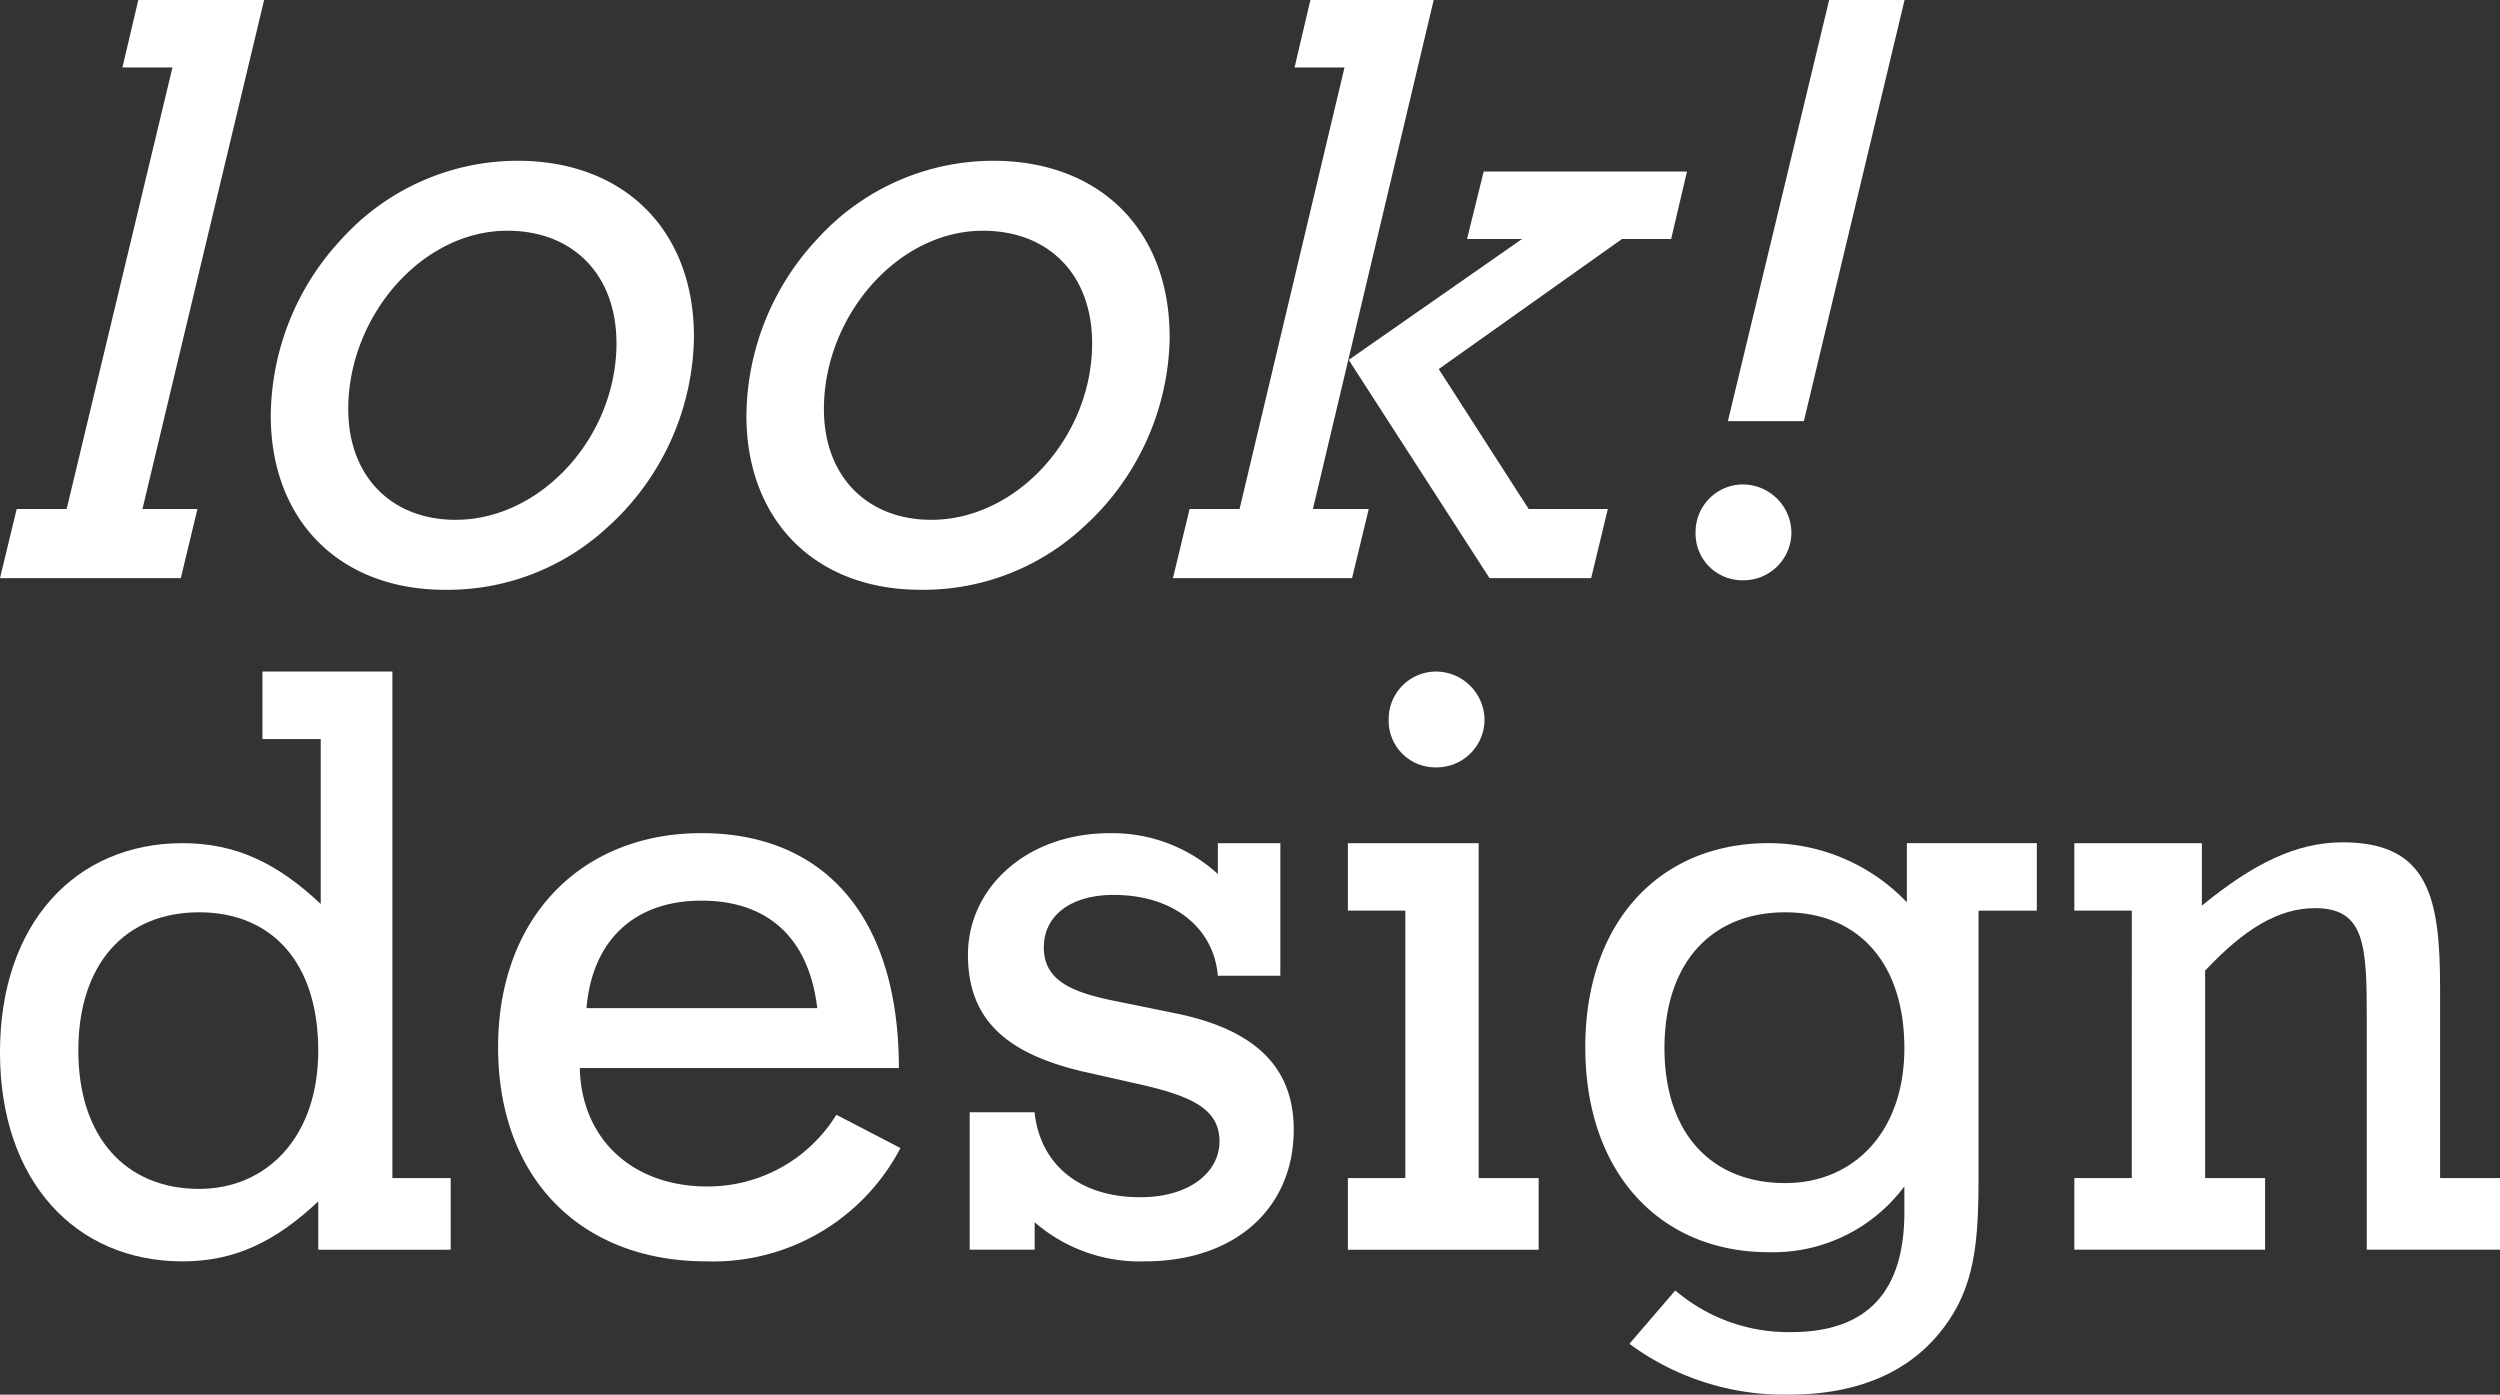
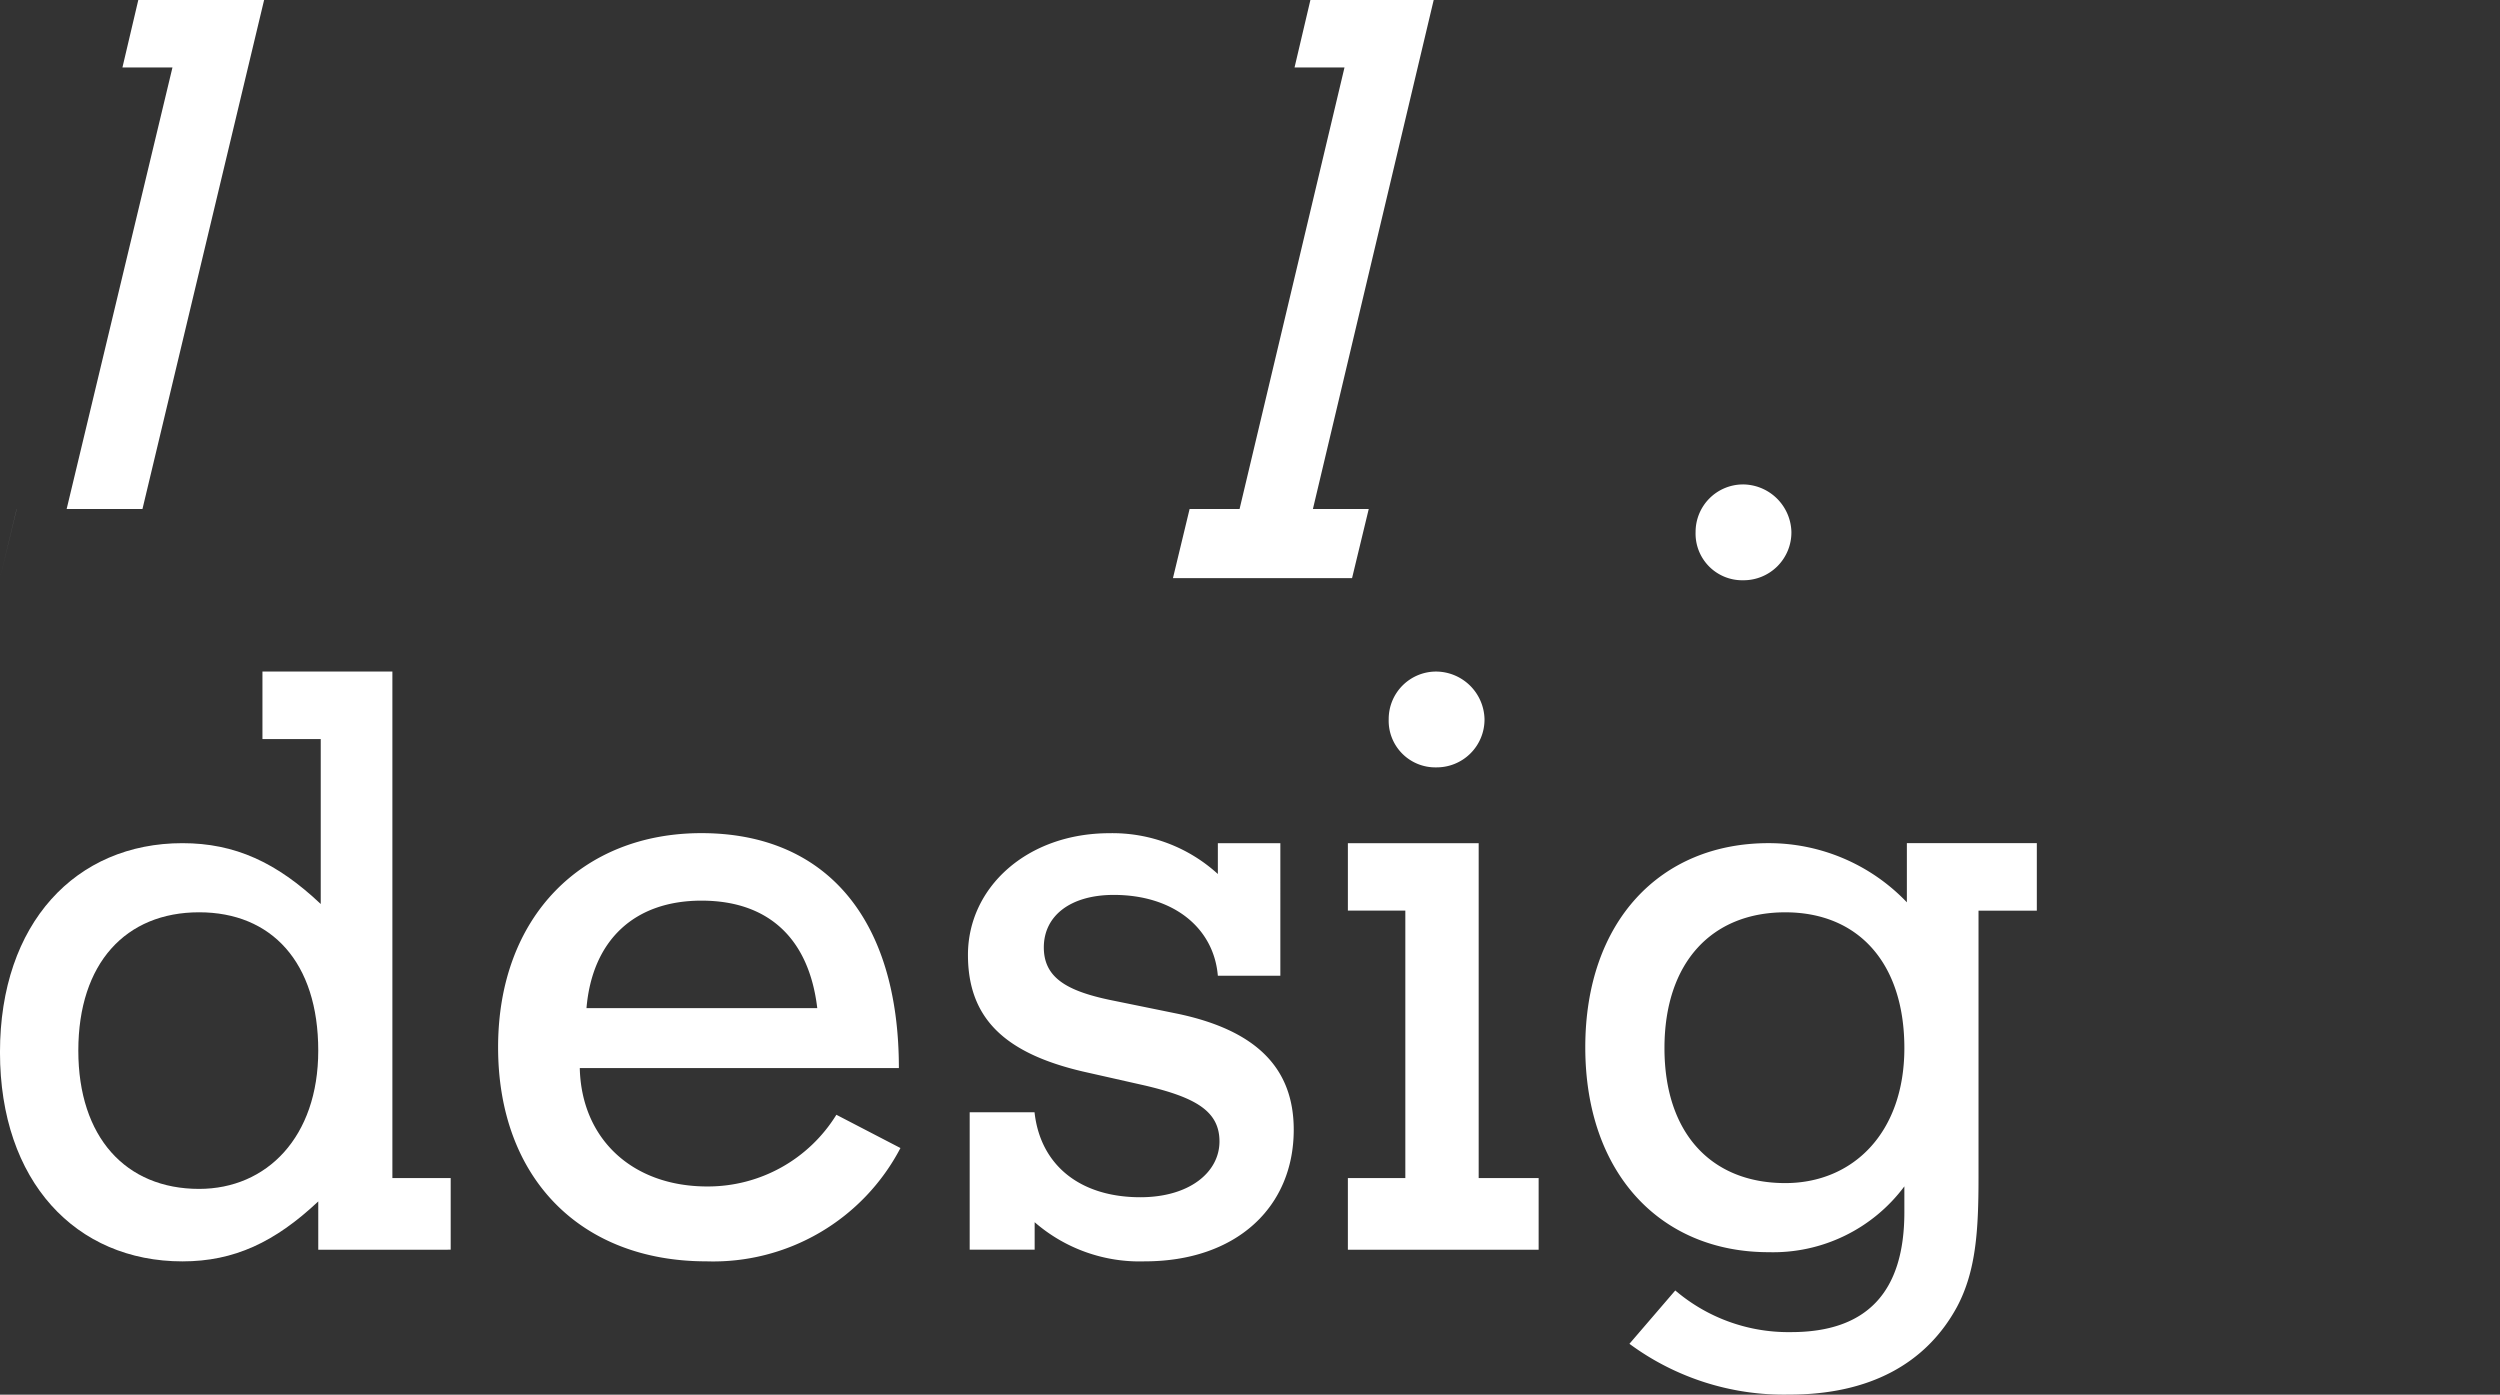
<svg xmlns="http://www.w3.org/2000/svg" id="Gruppe_979" data-name="Gruppe 979" width="141.76" height="79.083" viewBox="0 0 141.76 79.083">
  <rect x="0" y="0" width="141.76" height="79.083" fill="#333333" stroke="none" />
  <defs>
    <clipPath id="clip-path">
      <rect id="Rechteck_337" data-name="Rechteck 337" width="141.76" height="79.082" fill="#fff" />
    </clipPath>
  </defs>
  <g id="Gruppe_978" data-name="Gruppe 978" transform="translate(0 0)" clip-path="url(#clip-path)">
    <path id="Pfad_1547" data-name="Pfad 1547" d="M87.969,99.252h3.684V97.693a9.071,9.071,0,0,0,6.235,2.22c5.2,0,8.456-3.07,8.456-7.463,0-3.5-2.126-5.621-6.519-6.564l-3.92-.8c-2.457-.52-3.732-1.276-3.732-2.976,0-1.794,1.512-2.976,3.968-2.976,3.354,0,5.667,1.843,5.9,4.582h3.544V76.2h-3.544v1.749a8.855,8.855,0,0,0-6.14-2.314c-4.677,0-8.03,3.07-8.03,6.9,0,3.59,2.078,5.573,6.518,6.613l3.544.8c2.787.661,4.2,1.417,4.2,3.164s-1.7,3.165-4.487,3.165c-3.4,0-5.669-1.8-6-4.819H87.969Z" transform="translate(-32.984 -28.389)" fill="#fff" />
    <path id="Pfad_1548" data-name="Pfad 1548" d="M18.047,82.455c0,4.913-2.929,7.841-6.756,7.841-4.156,0-6.849-2.928-6.849-7.841,0-4.96,2.693-7.843,6.849-7.843,4.11,0,6.756,2.834,6.756,7.843m7.51,11.289V89.681H22.251V60.961H14.883v3.827h3.305v9.353c-2.5-2.361-4.866-3.449-7.841-3.449C4.3,70.691,0,75.227,0,82.549S4.3,94.406,10.348,94.406c2.928,0,5.241-1.087,7.7-3.4v2.74Z" transform="translate(-0.001 -22.881)" fill="#fff" />
    <path id="Pfad_1549" data-name="Pfad 1549" d="M50.23,85.552c.33-3.875,2.74-6.094,6.52-6.094s6.095,2.126,6.566,6.094Zm-.377,3.4H67.944c0-8.55-4.205-13.322-11.2-13.322-6.754,0-11.526,4.726-11.526,12.141s4.676,12.14,11.809,12.14a11.979,11.979,0,0,0,11.006-6.425L64.4,91.6a8.557,8.557,0,0,1-7.323,4.065c-4.25,0-7.133-2.695-7.227-6.709" transform="translate(-16.974 -28.388)" fill="#fff" />
    <path id="Pfad_1550" data-name="Pfad 1550" d="M126.062,63.655a2.644,2.644,0,0,0,2.692,2.74,2.712,2.712,0,0,0,2.741-2.74,2.763,2.763,0,0,0-2.741-2.693,2.69,2.69,0,0,0-2.692,2.693" transform="translate(-47.317 -22.882)" fill="#fff" />
    <path id="Pfad_1551" data-name="Pfad 1551" d="M129.773,95.53V76.54h-7.417v3.825h3.258V95.53h-3.258v4.063h10.817V95.53Z" transform="translate(-45.926 -28.729)" fill="#fff" />
    <path id="Pfad_1552" data-name="Pfad 1552" d="M162,88.16c0,4.819-2.928,7.654-6.754,7.654-4.156,0-6.849-2.788-6.849-7.654s2.693-7.7,6.849-7.7c4.108,0,6.754,2.834,6.754,7.7m7.511-7.794V76.538h-7.369v3.355a10.823,10.823,0,0,0-7.843-3.355c-6.14,0-10.392,4.442-10.392,11.574,0,7.182,4.3,11.62,10.392,11.62A9.278,9.278,0,0,0,162,96v1.464c0,4.534-2.126,6.8-6.424,6.8a9.871,9.871,0,0,1-6.566-2.362l-2.6,3.025a14.746,14.746,0,0,0,9.068,2.88c4.536,0,7.748-1.747,9.5-4.961,1.087-2.031,1.227-4.344,1.227-7.368V80.366Z" transform="translate(-54.015 -28.728)" fill="#fff" />
-     <path id="Pfad_1553" data-name="Pfad 1553" d="M191.558,95.5H188.3v4.063h10.817V95.5h-3.4V83.738c2.22-2.362,4.157-3.543,6.236-3.543,2.834,0,2.93,2.126,2.93,6.236V99.563h7.557V95.5h-3.4V84.731c0-5.15-.66-8.268-5.526-8.268-2.645,0-5.1,1.229-7.982,3.59V76.511H188.3v3.825h3.259Z" transform="translate(-70.677 -28.7)" fill="#fff" />
-     <path id="Pfad_1554" data-name="Pfad 1554" d="M7.842,0l-.9,3.827H9.779l-6,25.036H.947L0,32.783H10.252l.944-3.92H8.078L14.976,0Z" transform="translate(0 0)" fill="#fff" />
-     <path id="Pfad_1555" data-name="Pfad 1555" d="M44.183,24.939c0,5.339-4.3,10.015-9.116,10.015-3.637,0-6.094-2.456-6.094-6.283,0-5.243,4.155-10.109,9.021-10.109,3.732,0,6.188,2.5,6.188,6.376m4.393-.377c0-6-3.92-9.967-10.014-9.967a13.482,13.482,0,0,0-9.968,4.441A14.825,14.825,0,0,0,24.58,29.051c0,5.9,3.873,9.871,9.873,9.871a13.351,13.351,0,0,0,9.164-3.494,14.8,14.8,0,0,0,4.96-10.865" transform="translate(-9.226 -5.478)" fill="#fff" />
-     <path id="Pfad_1556" data-name="Pfad 1556" d="M87.362,24.939c0,5.339-4.3,10.015-9.116,10.015-3.637,0-6.094-2.456-6.094-6.283,0-5.243,4.156-10.109,9.021-10.109,3.734,0,6.188,2.5,6.188,6.376m4.393-.377c0-6-3.92-9.967-10.014-9.967a13.482,13.482,0,0,0-9.968,4.441,14.825,14.825,0,0,0-4.014,10.015c0,5.9,3.873,9.871,9.873,9.871A13.348,13.348,0,0,0,86.8,35.427a14.8,14.8,0,0,0,4.96-10.865" transform="translate(-25.433 -5.478)" fill="#fff" />
-     <path id="Pfad_1557" data-name="Pfad 1557" d="M122.432,26.254l7.984,12.376h5.762l.946-3.92h-4.488l-5.1-7.936L137.926,19.4h2.788l.9-3.827H130.085l-.944,3.827h3.117Z" transform="translate(-45.954 -5.847)" fill="#fff" />
+     <path id="Pfad_1554" data-name="Pfad 1554" d="M7.842,0l-.9,3.827H9.779l-6,25.036H.947L0,32.783l.944-3.92H8.078L14.976,0Z" transform="translate(0 0)" fill="#fff" />
    <path id="Pfad_1558" data-name="Pfad 1558" d="M114.27,0l-.9,3.827h2.833l-5.95,25.036H107.42l-.944,3.92h10.156l.946-3.92h-3.166L121.261,0Z" transform="translate(-39.965 0)" fill="#fff" />
    <path id="Pfad_1559" data-name="Pfad 1559" d="M153.92,46.669a2.645,2.645,0,0,0,2.693,2.74,2.713,2.713,0,0,0,2.74-2.74,2.766,2.766,0,0,0-2.74-2.694,2.693,2.693,0,0,0-2.693,2.694" transform="translate(-57.773 -16.506)" fill="#fff" />
-     <path id="Pfad_1560" data-name="Pfad 1560" d="M162.594,0l-5.741,23.88h4.307L166.87,0Z" transform="translate(-58.874 0)" fill="#fff" />
  </g>
</svg>